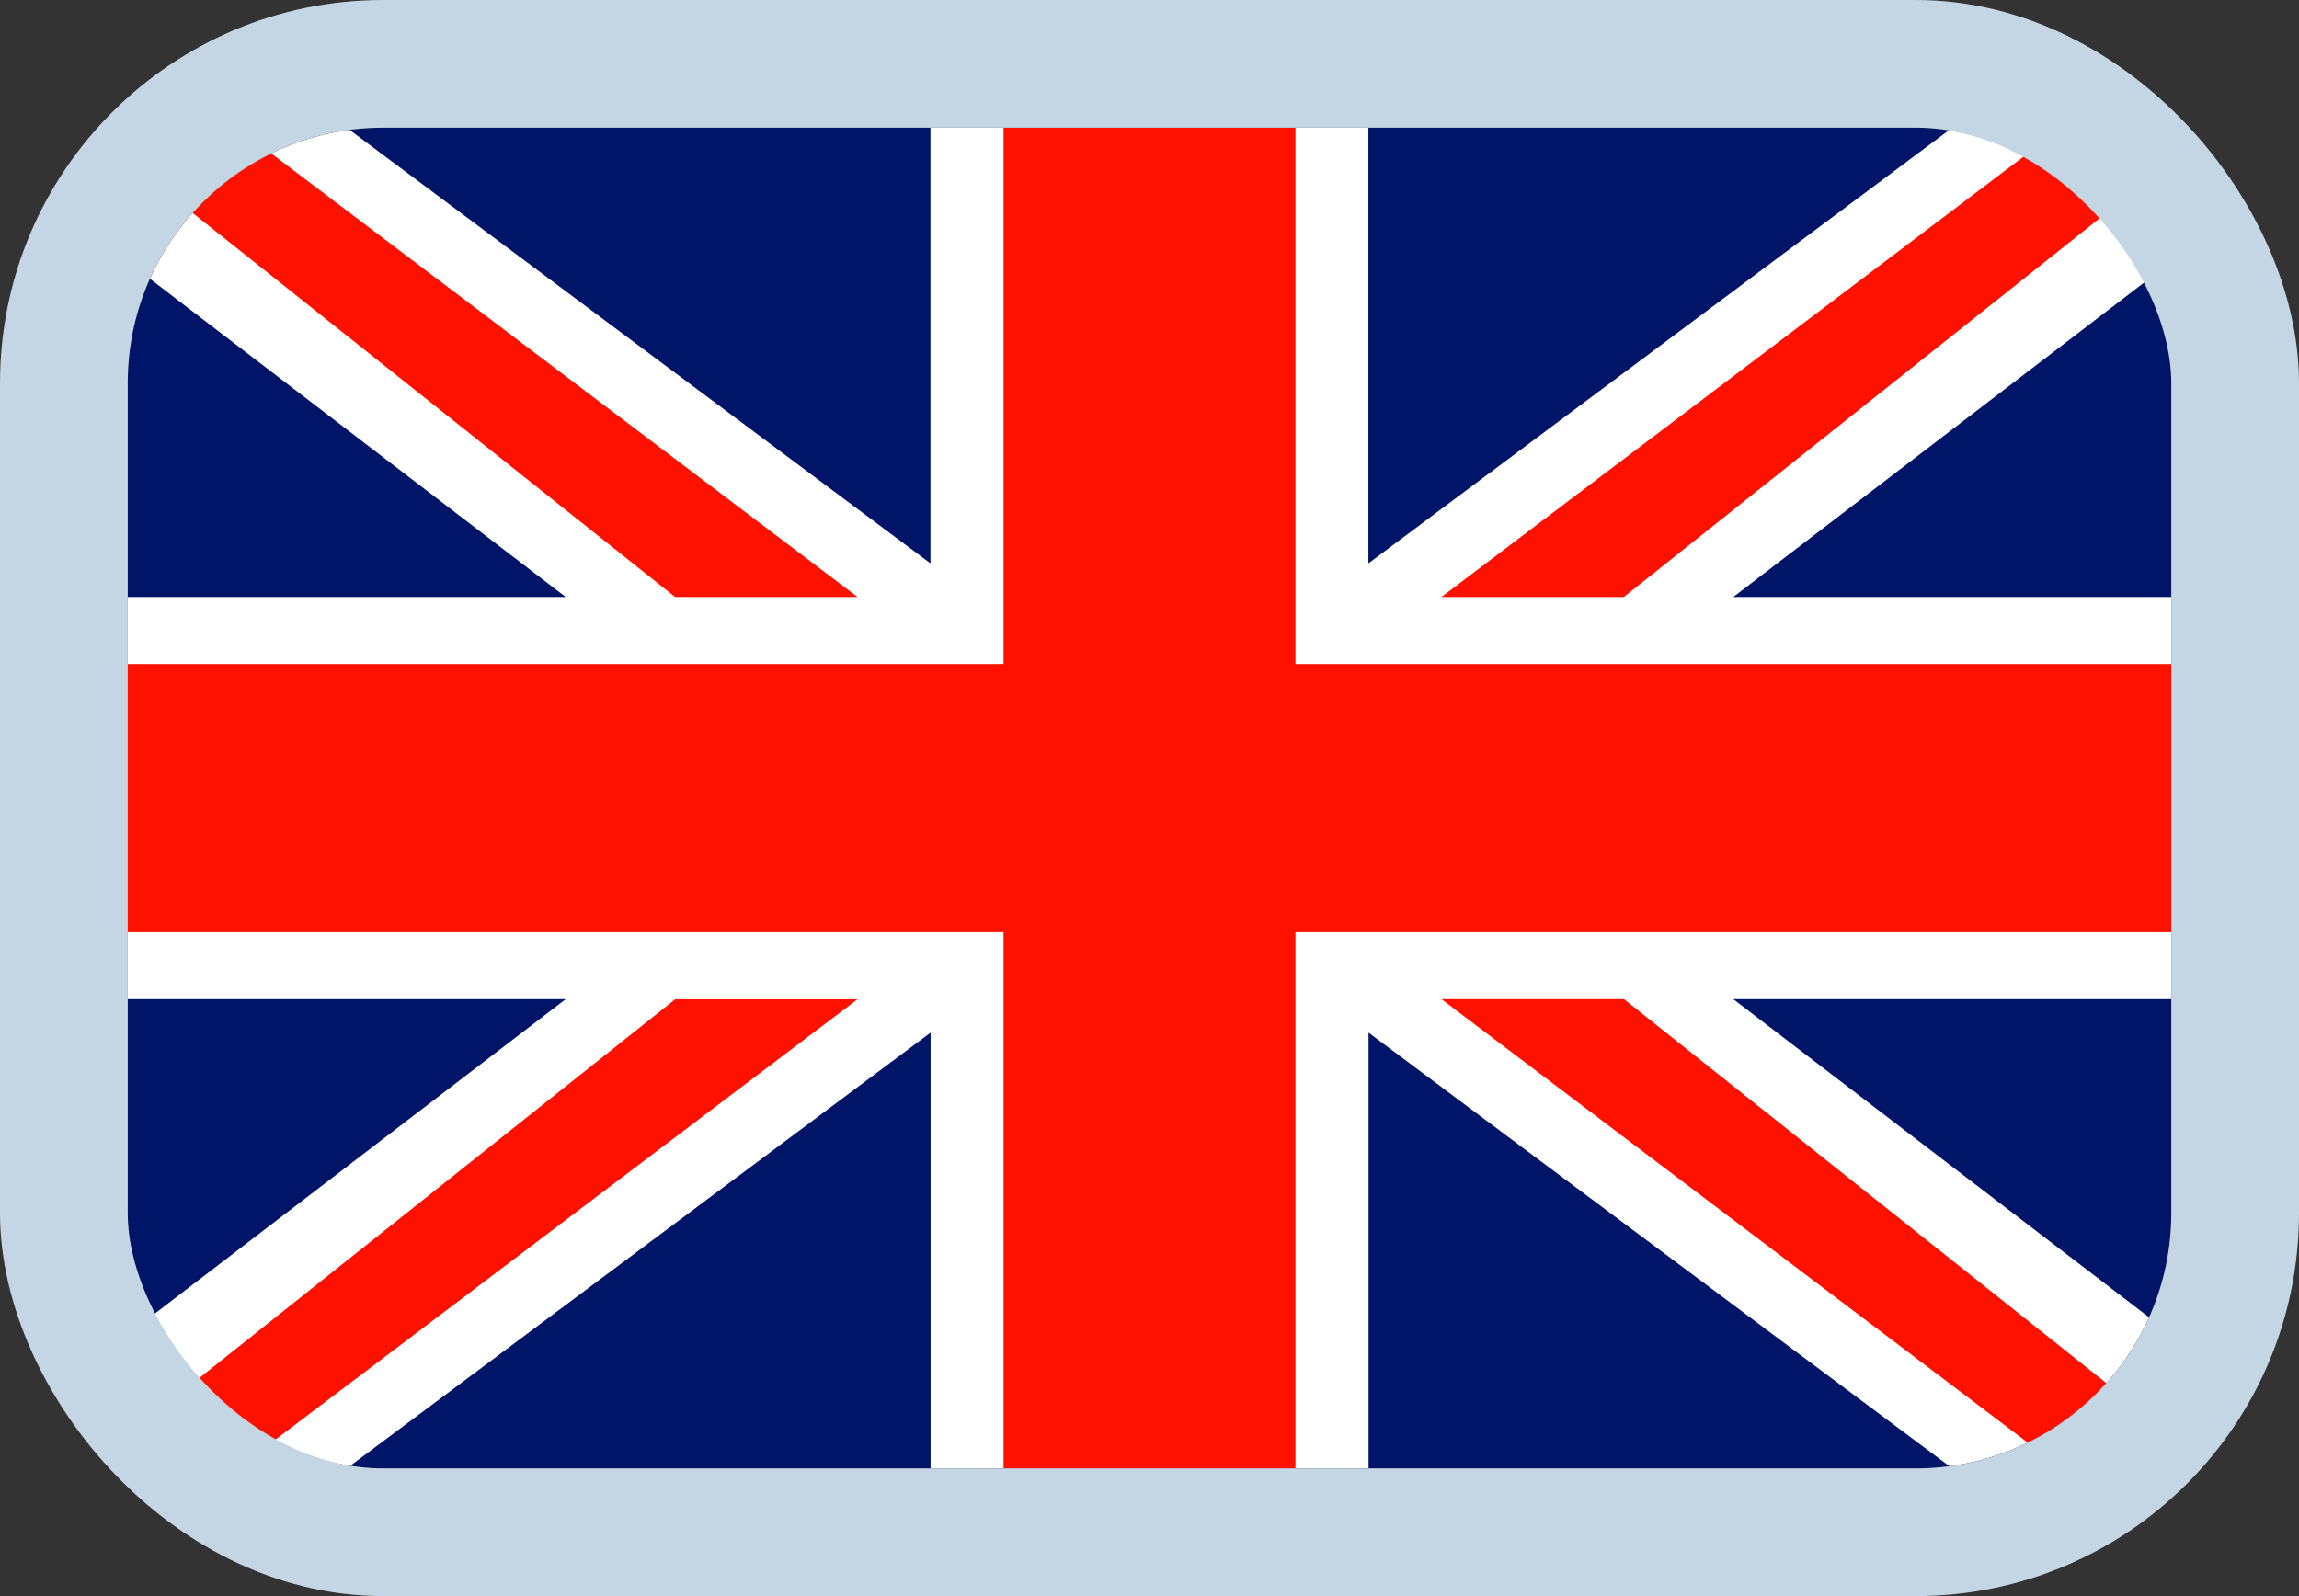
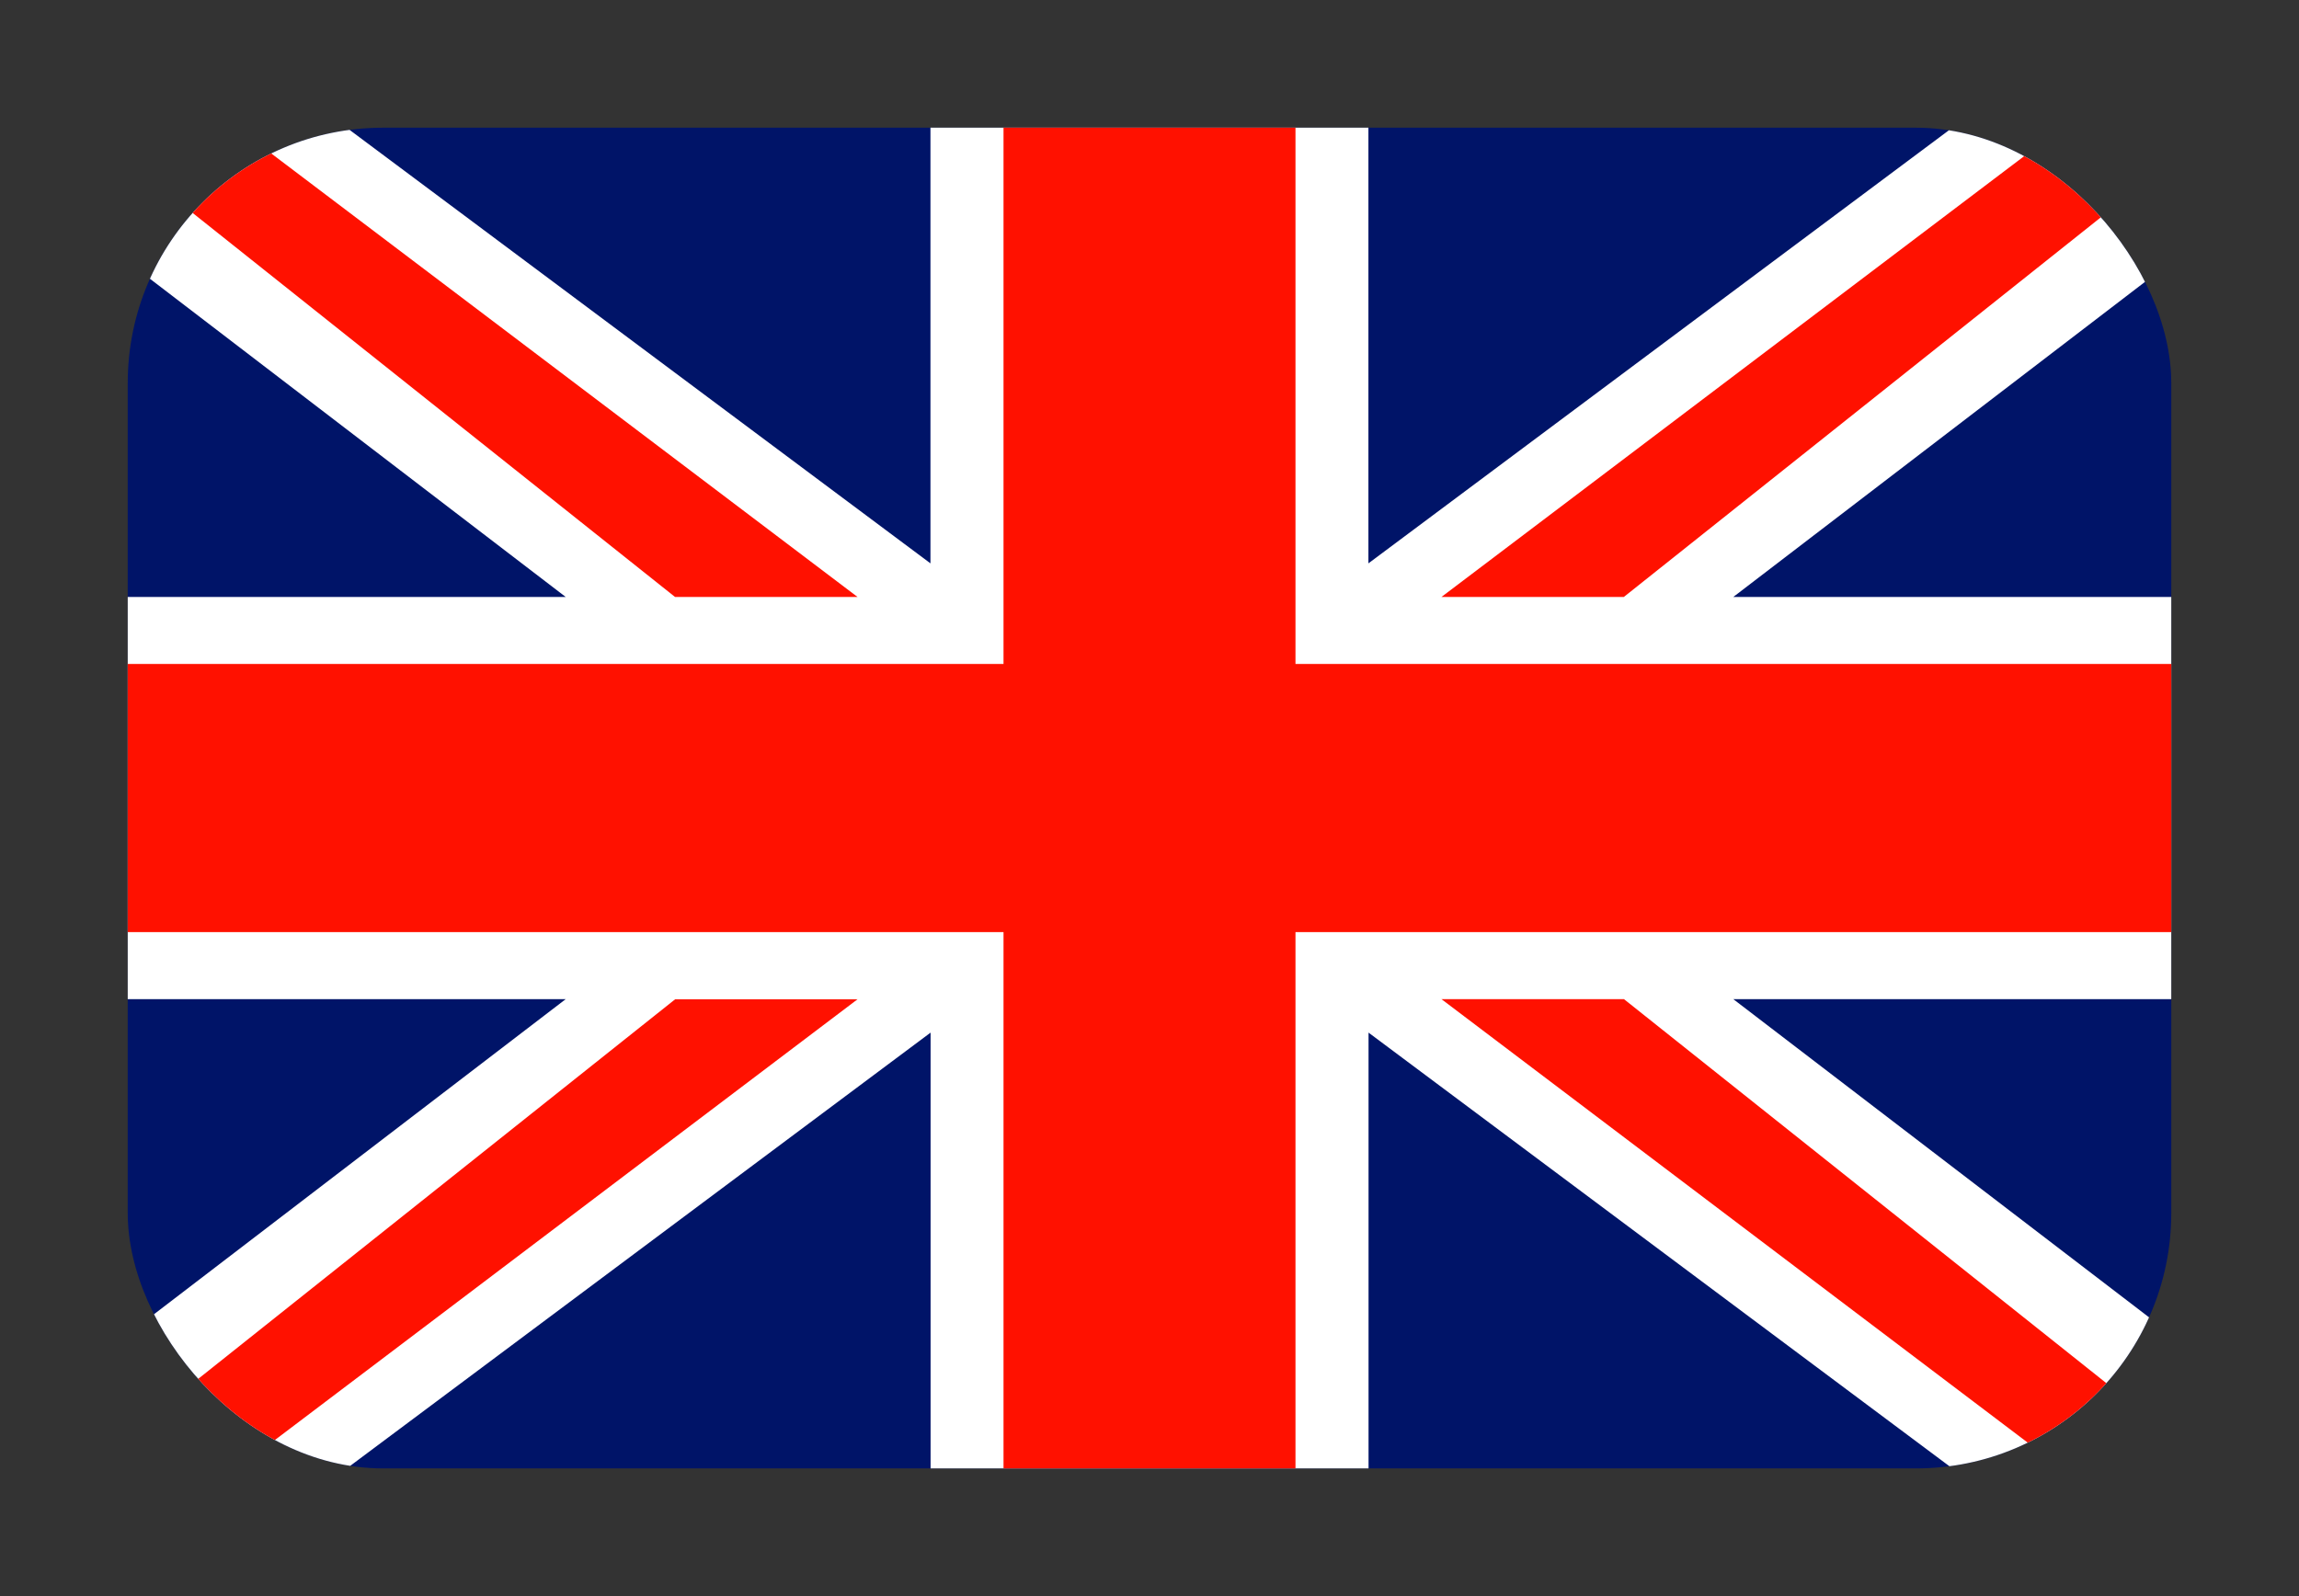
<svg xmlns="http://www.w3.org/2000/svg" width="18" height="12.5" viewBox="0 0 18 12.5">
  <rect x="0" y="0" width="18" height="12.5" fill="#333333" stroke="none" />
  <defs>
    <clipPath id="clip-path">
      <rect width="18" height="12.5" fill="none" />
    </clipPath>
    <clipPath id="clip-path-2">
      <rect id="Rectangle_26" data-name="Rectangle 26" width="16" height="10.5" rx="2" transform="translate(1194 56)" fill="#f10" />
    </clipPath>
  </defs>
  <g id="flag" transform="translate(0)" clip-path="url(#clip-path)">
    <g id="Group_1" data-name="Group 1" transform="translate(-1193 -55)" clip-path="url(#clip-path-2)">
      <g id="Group_465" data-name="Group 465" transform="translate(291 -439)">
        <rect id="Rectangle_125" data-name="Rectangle 125" width="16" height="10.5" transform="translate(903 495)" fill="#001468" />
        <path id="Path_7197" data-name="Path 7197" d="M919,505.5h-1.714l-4.571-3.413V505.5h-3.429v-3.413l-4.571,3.413H903v-1.05l3.429-2.625H903v-3.15h3.429L903,496.05V495h1.714l4.571,3.412V495h3.429v3.412L917.286,495H919v1.05l-3.429,2.625H919v3.15h-3.429L919,504.45Z" fill="#fff" />
        <path id="Path_7198" data-name="Path 7198" d="M918.143,505.5l-4.857-3.675h1.429L919,505.237v.263Zm-6,0h-2.286v-4.2H903v-2.1h6.857V495h2.286v4.2H919v2.1h-6.857Zm1.143-6.825L918.143,495H919v.263l-4.286,3.412ZM903,495.263V495h.857l4.857,3.675h-1.429Zm5.714,6.563-4.857,3.675H903v-.263l4.286-3.412Z" fill="#f10" />
      </g>
    </g>
    <g id="Rectangle_75" data-name="Rectangle 75" transform="translate(1 1)" fill="none" stroke="#c4d6e4" stroke-width="1">
-       <rect width="16" height="10.5" rx="2" stroke="none" />
-       <rect x="-0.5" y="-0.5" width="17" height="11.5" rx="2.5" fill="none" />
-     </g>
+       </g>
  </g>
</svg>